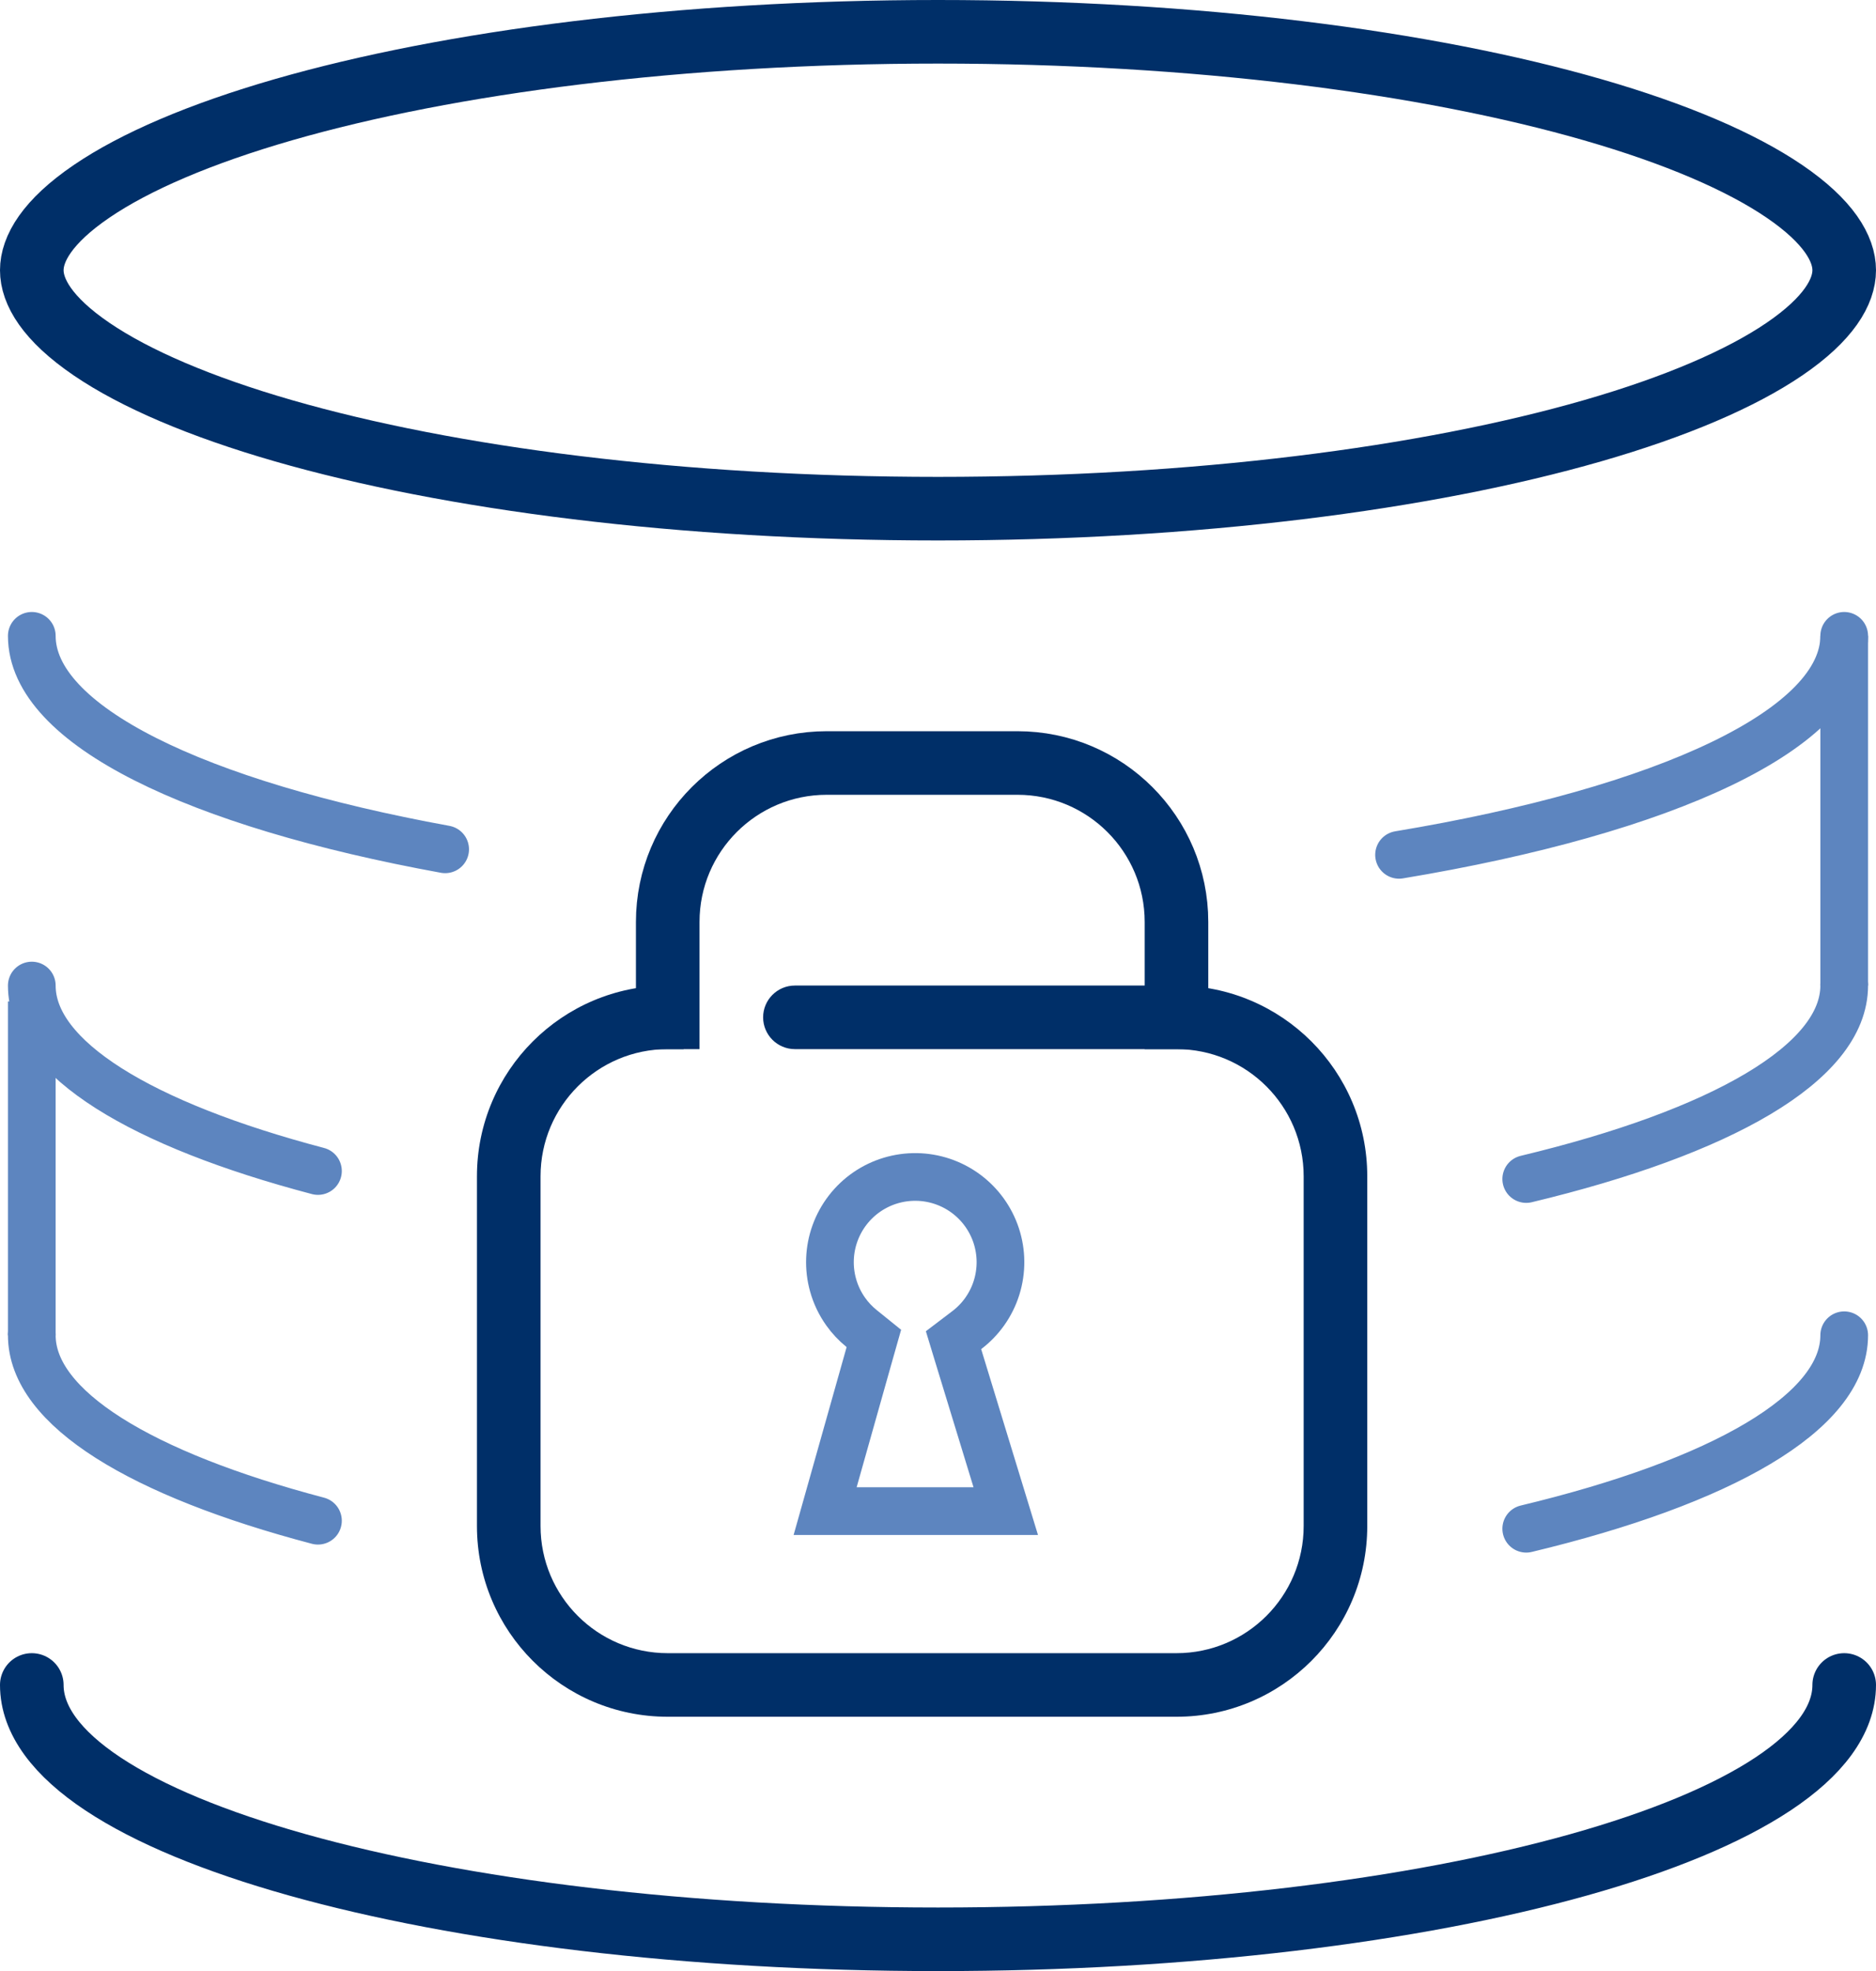
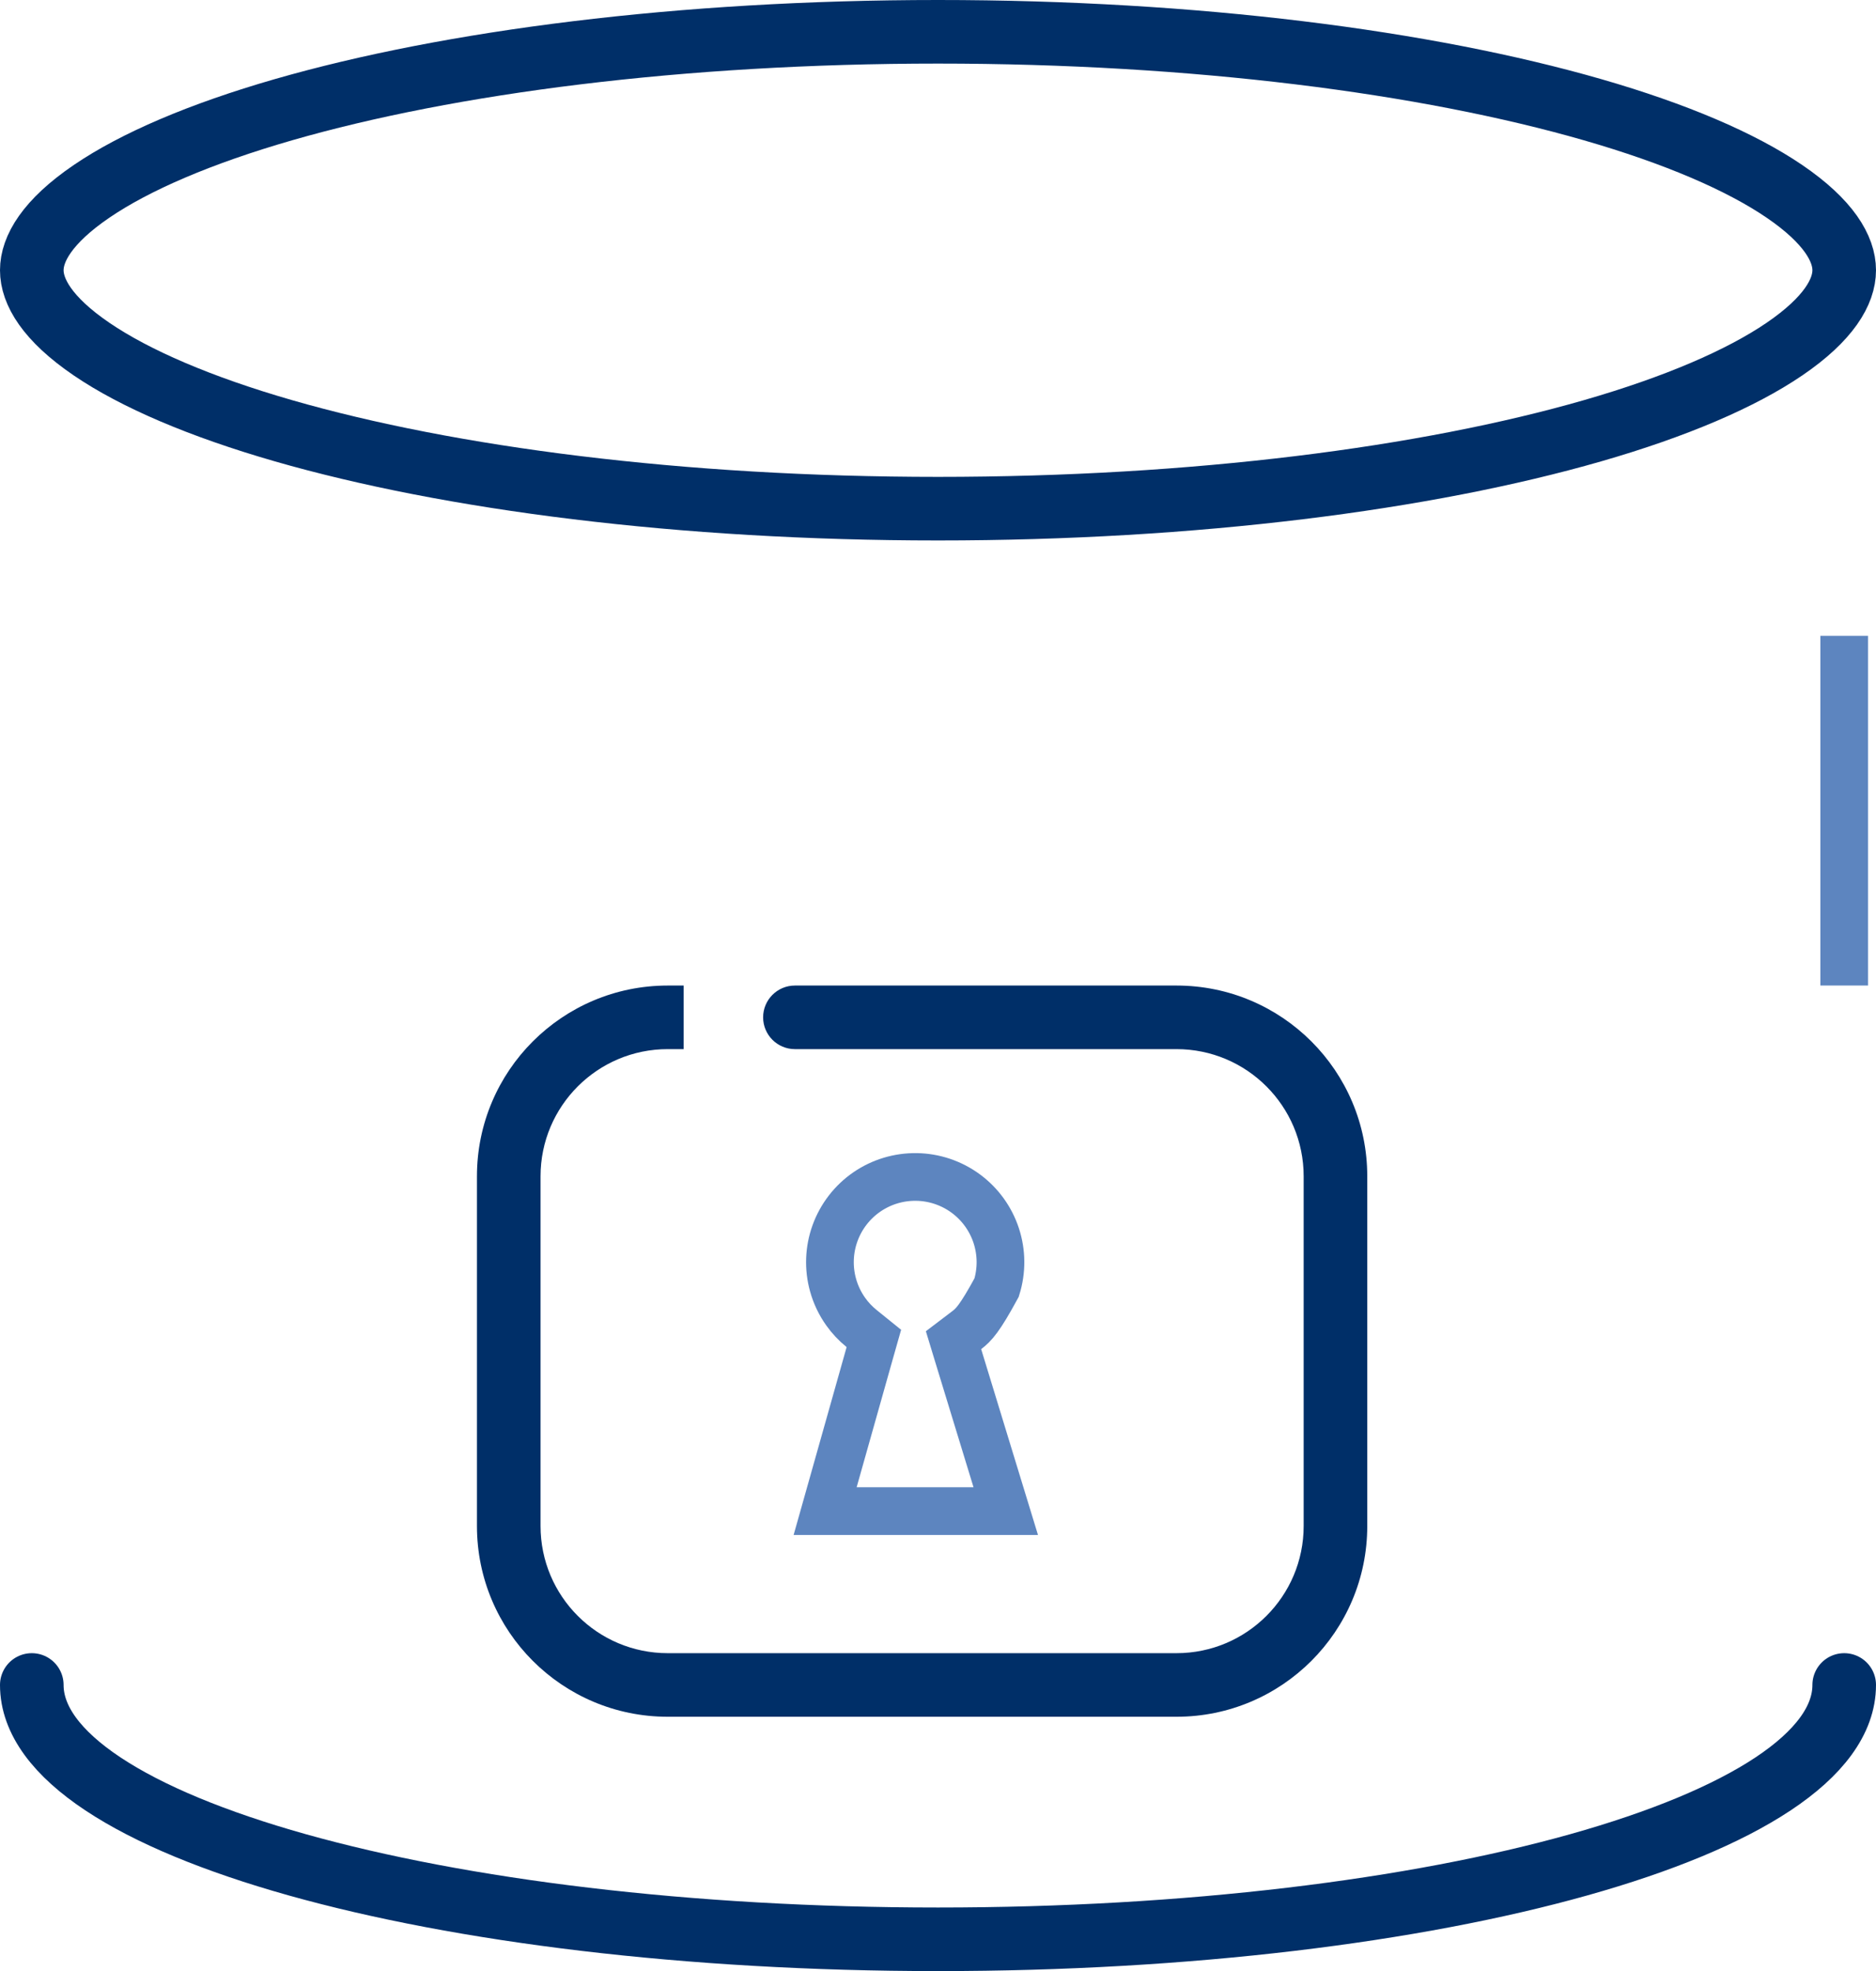
<svg xmlns="http://www.w3.org/2000/svg" width="59" height="62" viewBox="0 0 59 62" fill="none">
  <path d="M58 8.5C58 9.17 57.521 10.027 56.119 10.982C54.749 11.915 52.702 12.795 50.083 13.55C44.857 15.055 37.58 16 29.5 16C21.42 16 14.143 15.055 8.917 13.55C6.298 12.795 4.251 11.915 2.881 10.982C1.479 10.027 1 9.17 1 8.5C1 7.83 1.479 6.973 2.881 6.018C4.251 5.085 6.298 4.205 8.917 3.45C14.143 1.945 21.42 1 29.5 1C37.58 1 44.857 1.945 50.083 3.45C52.702 4.205 54.749 5.085 56.119 6.018C57.521 6.973 58 7.83 58 8.5Z" stroke="#002F68" stroke-width="2" stroke-linejoin="round" />
-   <path d="M58 31C58 33.436 54.12 35.618 48 37.086M1 31C1 33.301 4.46 35.375 10 36.834" stroke="#5D85BF" stroke-width="1.5" stroke-linecap="round" stroke-linejoin="round" />
-   <path d="M58 42C58 44.436 54.12 46.618 48 48.086M1 42C1 44.301 4.46 46.375 10 47.834" stroke="#5D85BF" stroke-width="1.5" stroke-linecap="round" stroke-linejoin="round" />
-   <path d="M1 42V31.5" stroke="#5D85BF" stroke-width="1.5" stroke-linejoin="round" />
  <path d="M58 31V20" stroke="#5D85BF" stroke-width="1.5" stroke-linejoin="round" />
-   <path d="M58 20C58 22.932 52.381 25.496 44 26.889M1 20C1 22.814 6.175 25.288 14 26.715" stroke="#5D85BF" stroke-width="1.5" stroke-linecap="round" stroke-linejoin="round" />
  <path d="M58 53C58 57.418 45.24 61 29.5 61C13.76 61 1 57.418 1 53" stroke="#002F68" stroke-width="2" stroke-linecap="round" stroke-linejoin="round" />
  <path d="M25 31C24.448 31 24 31.448 24 32C24 32.552 24.448 33 25 33V31ZM41 37V48H43V37H41ZM37 52H21V54H37V52ZM17 48V37H15V48H17ZM21 33H21.5V31H21V33ZM25 33H37V31H25V33ZM21 52C18.791 52 17 50.209 17 48H15C15 51.314 17.686 54 21 54V52ZM41 48C41 50.209 39.209 52 37 52V54C40.314 54 43 51.314 43 48H41ZM43 37C43 33.686 40.314 31 37 31V33C39.209 33 41 34.791 41 37H43ZM17 37C17 34.791 18.791 33 21 33V31C17.686 31 15 33.686 15 37H17Z" fill="#002F68" />
-   <path d="M37 33V29C37 26.239 34.761 24 32 24H26C23.239 24 21 26.239 21 29V33" stroke="#002F68" stroke-width="2" stroke-linejoin="round" />
-   <path d="M30.404 41.839L29.988 42.155L30.14 42.655L31.631 47.532L25.95 47.532L27.348 42.576L27.483 42.1L27.098 41.789C26.906 41.634 26.737 41.454 26.596 41.255C26.418 41.004 26.283 40.723 26.2 40.423C26.05 39.886 26.071 39.315 26.261 38.79C26.451 38.265 26.8 37.812 27.259 37.495C27.718 37.178 28.265 37.013 28.823 37.021C29.381 37.029 29.923 37.212 30.372 37.542C30.822 37.873 31.157 38.336 31.331 38.866C31.505 39.397 31.509 39.968 31.343 40.501C31.259 40.772 31.132 41.026 30.97 41.255C30.813 41.476 30.623 41.673 30.404 41.839Z" stroke="#5D85BF" stroke-width="1.5" />
+   <path d="M30.404 41.839L29.988 42.155L30.14 42.655L31.631 47.532L25.95 47.532L27.348 42.576L27.483 42.1L27.098 41.789C26.906 41.634 26.737 41.454 26.596 41.255C26.418 41.004 26.283 40.723 26.2 40.423C26.05 39.886 26.071 39.315 26.261 38.79C26.451 38.265 26.8 37.812 27.259 37.495C27.718 37.178 28.265 37.013 28.823 37.021C29.381 37.029 29.923 37.212 30.372 37.542C30.822 37.873 31.157 38.336 31.331 38.866C31.505 39.397 31.509 39.968 31.343 40.501C30.813 41.476 30.623 41.673 30.404 41.839Z" stroke="#5D85BF" stroke-width="1.5" />
</svg>